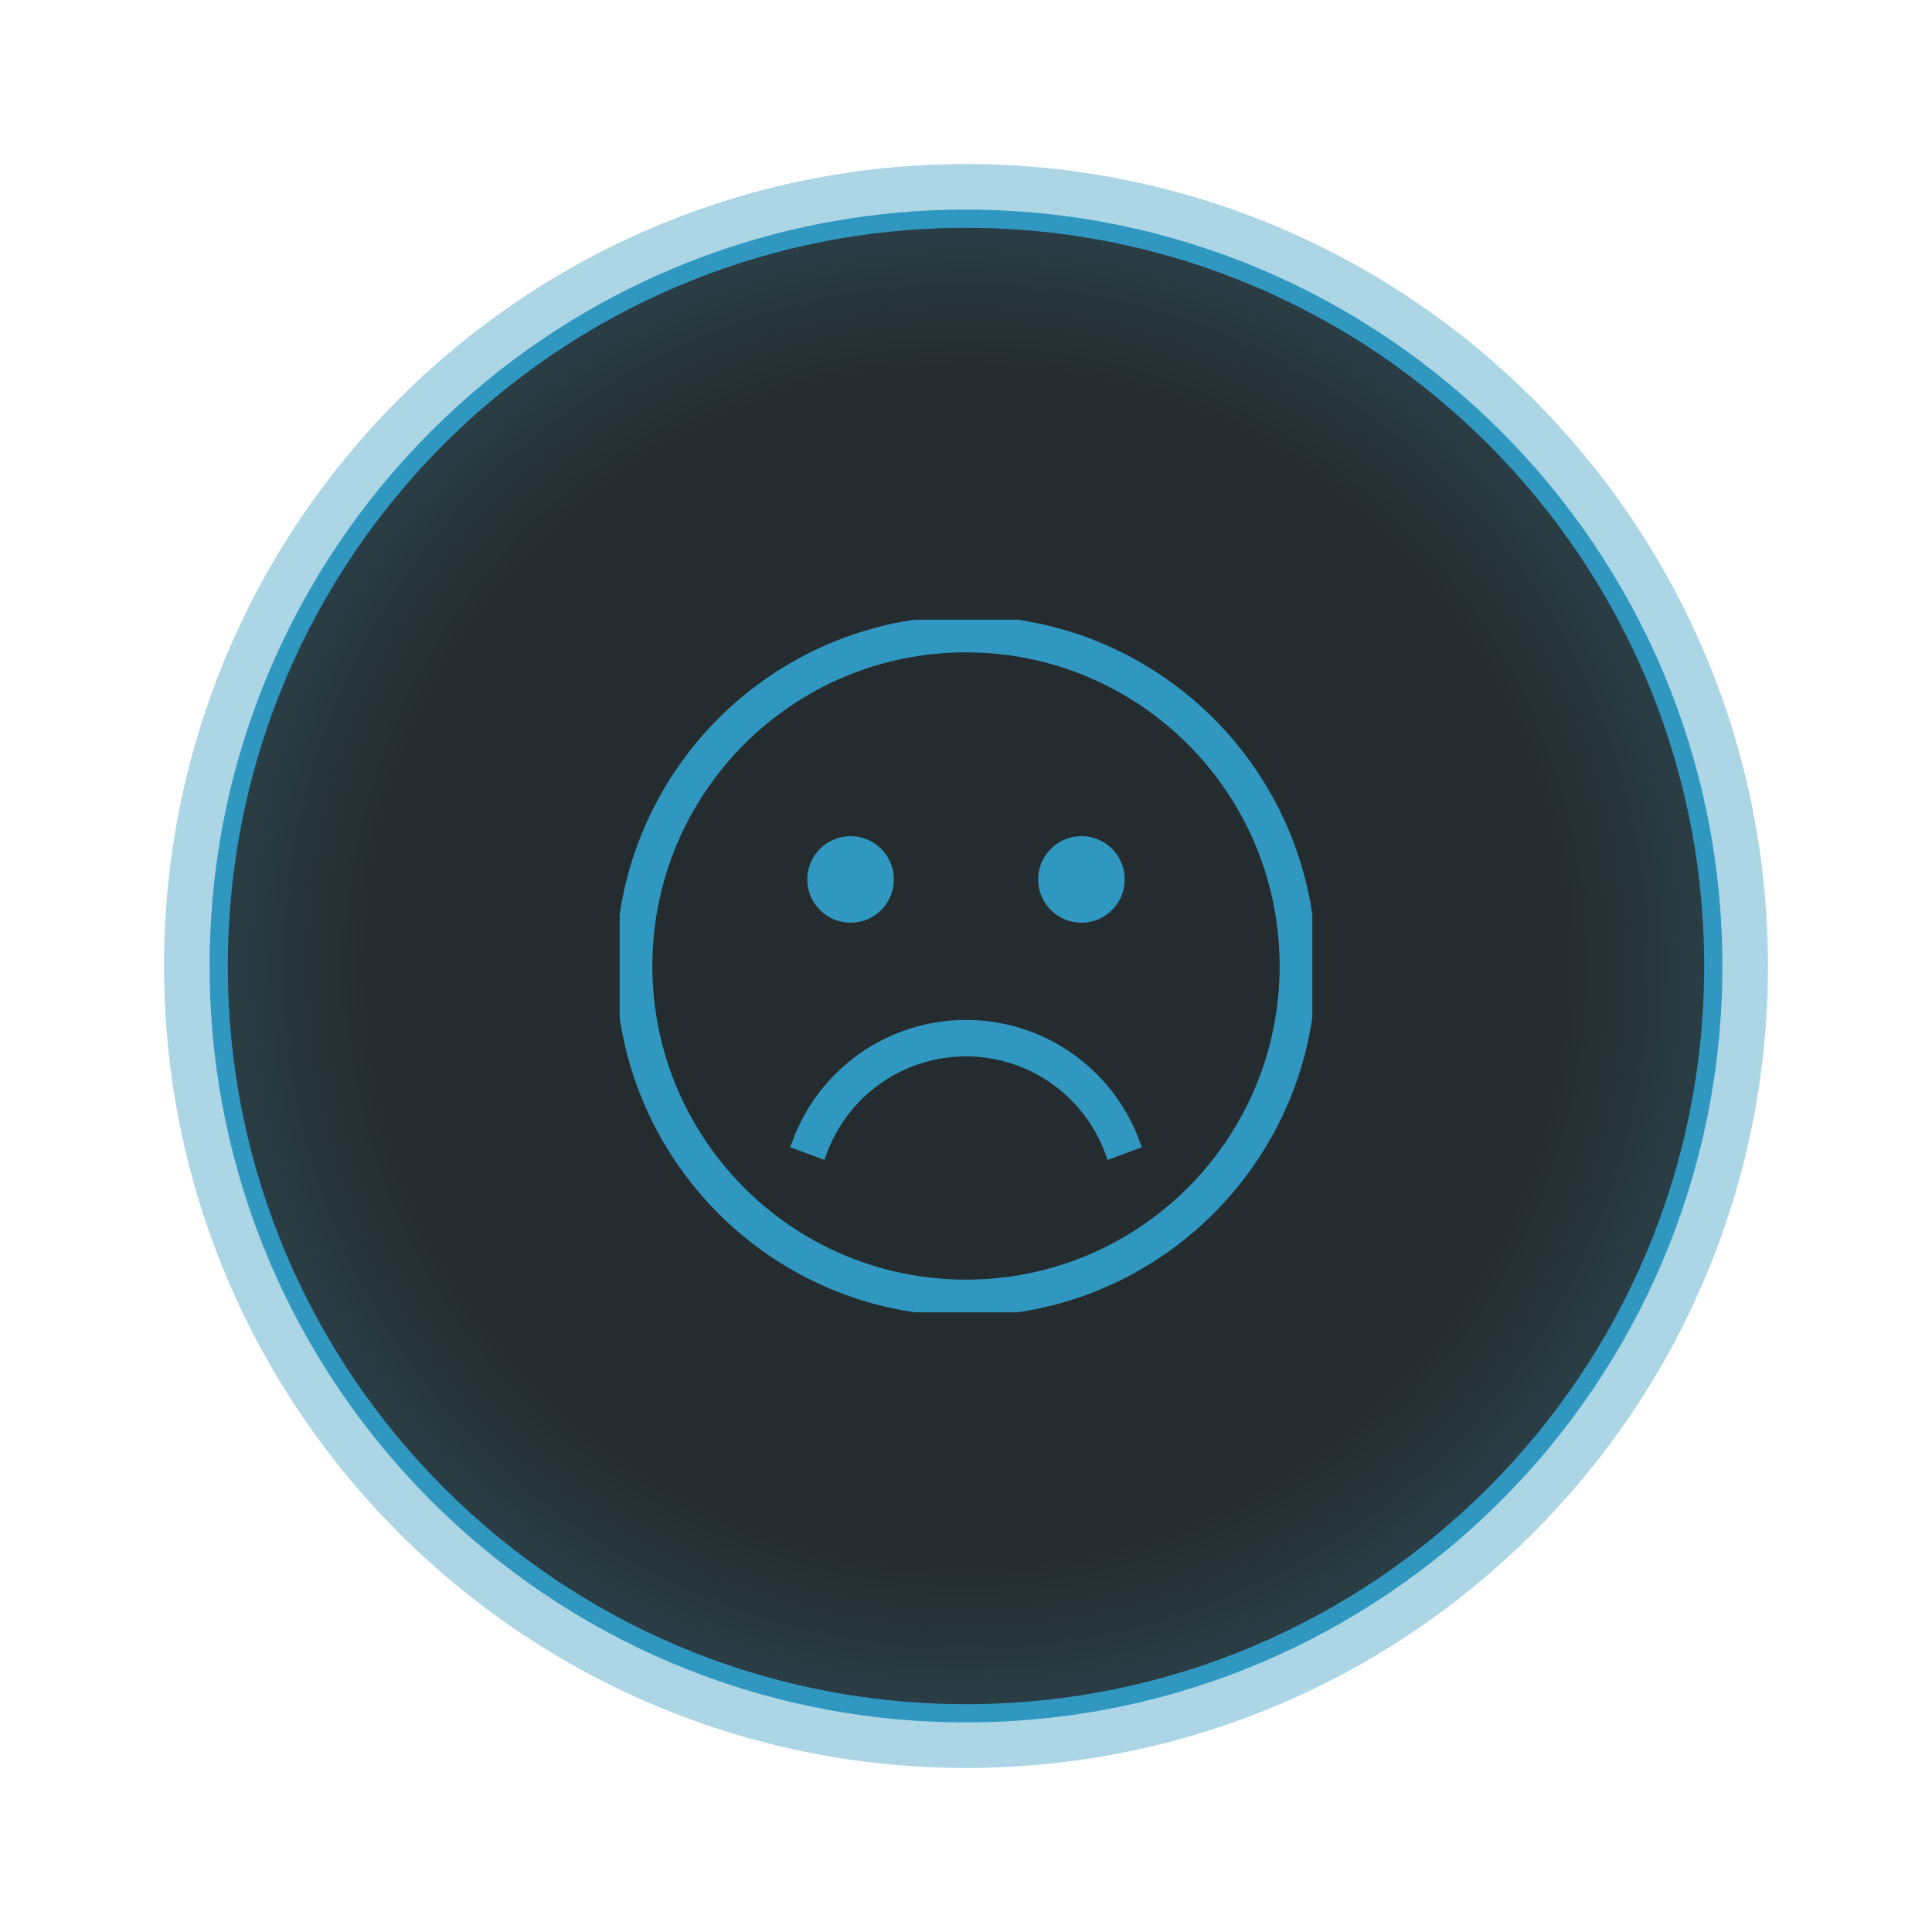
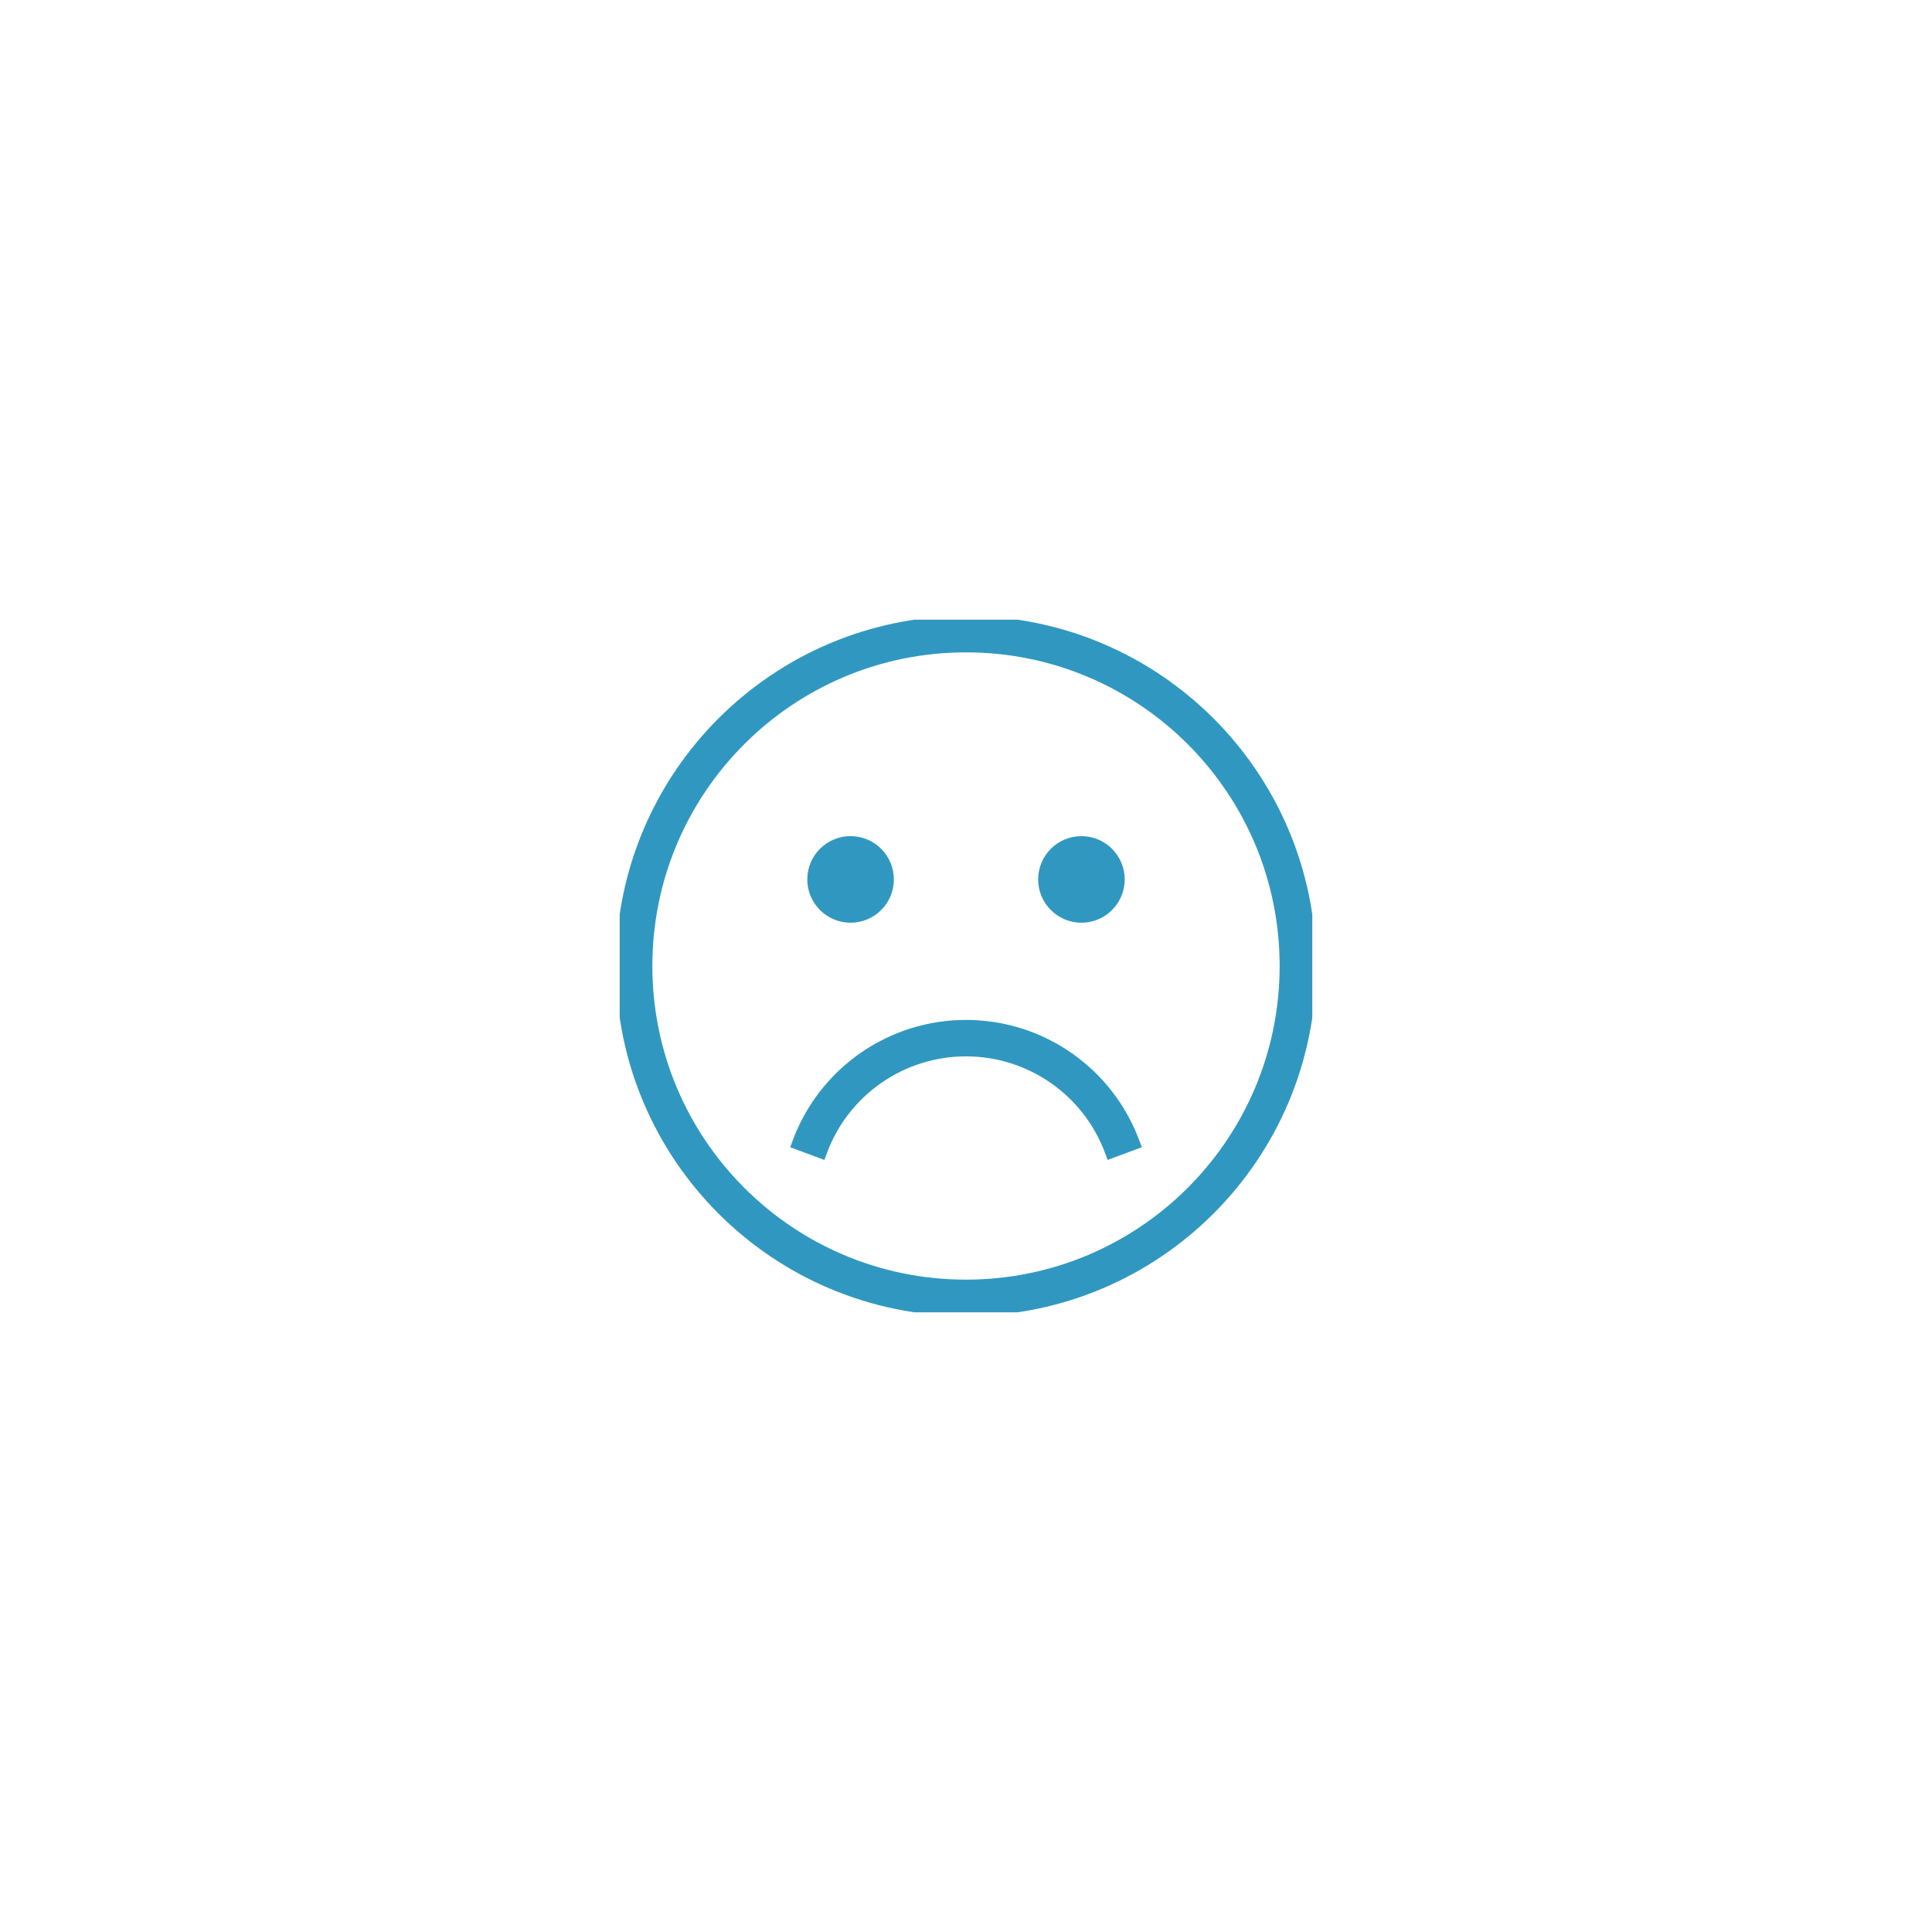
<svg xmlns="http://www.w3.org/2000/svg" width="106" height="106" viewBox="0 0 106 106" fill="none">
  <g clip-path="url(#clip0_746_65)">
    <mask id="mask0_746_65" style="mask-type:luminance" maskUnits="userSpaceOnUse" x="0" y="0" width="106" height="106">
      <path d="M106 0H0V106H106V0Z" fill="white" />
    </mask>
    <g mask="url(#mask0_746_65)">
      <mask id="mask1_746_65" style="mask-type:luminance" maskUnits="userSpaceOnUse" x="0" y="0" width="106" height="106">
-         <path d="M106 0H0V106H106V0Z" fill="white" />
-       </mask>
+         </mask>
      <g mask="url(#mask1_746_65)">
        <mask id="mask2_746_65" style="mask-type:luminance" maskUnits="userSpaceOnUse" x="0" y="0" width="106" height="106">
-           <path d="M106 0H0V106H106V0Z" fill="white" />
-         </mask>
+           </mask>
        <g mask="url(#mask2_746_65)">
          <g filter="url(#filter0_f_746_65)">
-             <path d="M53 97C77.3 97 97 77.3 97 53C97 28.7 77.3 9 53 9C28.7 9 9 28.7 9 53C9 77.3 28.7 97 53 97Z" fill="#3098C0" fill-opacity="0.4" />
-           </g>
+             </g>
          <path d="M94 53C94 75.644 75.644 94 53 94C30.356 94 12 75.644 12 53C12 30.356 30.356 12 53 12C75.644 12 94 30.356 94 53Z" fill="url(#paint0_radial_746_65)" fill-opacity="0.8" stroke="#3098C0" />
        </g>
      </g>
    </g>
    <g clip-path="url(#clip1_746_65)">
      <path d="M53 71.208C63.056 71.208 71.208 63.056 71.208 53C71.208 42.944 63.056 34.792 53 34.792C42.944 34.792 34.792 42.944 34.792 53C34.792 63.056 42.944 71.208 53 71.208Z" stroke="#3098C0" stroke-width="2" stroke-miterlimit="10" />
      <path d="M46.667 50.625C47.978 50.625 49.042 49.562 49.042 48.25C49.042 46.938 47.978 45.875 46.667 45.875C45.355 45.875 44.292 46.938 44.292 48.25C44.292 49.562 45.355 50.625 46.667 50.625Z" fill="#3098C0" />
      <path d="M59.333 50.625C60.645 50.625 61.708 49.562 61.708 48.25C61.708 46.938 60.645 45.875 59.333 45.875C58.022 45.875 56.958 46.938 56.958 48.25C56.958 49.562 58.022 50.625 59.333 50.625Z" fill="#3098C0" />
      <path d="M44.292 63.292L44.442 62.888C45.095 61.146 46.264 59.644 47.794 58.585C49.323 57.525 51.139 56.958 53 56.958C54.861 56.958 56.677 57.525 58.206 58.585C59.736 59.644 60.905 61.146 61.558 62.888L61.708 63.292" stroke="#3098C0" stroke-width="2" stroke-miterlimit="10" />
    </g>
  </g>
  <defs>
    <filter id="filter0_f_746_65" x="0.9" y="0.9" width="104.2" height="104.2" filterUnits="userSpaceOnUse" color-interpolation-filters="sRGB">
      <feFlood flood-opacity="0" result="BackgroundImageFix" />
      <feBlend mode="normal" in="SourceGraphic" in2="BackgroundImageFix" result="shape" />
      <feGaussianBlur stdDeviation="4.05" result="effect1_foregroundBlur_746_65" />
    </filter>
    <radialGradient id="paint0_radial_746_65" cx="0" cy="0" r="1" gradientUnits="userSpaceOnUse" gradientTransform="translate(53 53) rotate(93.556) scale(88.671)">
      <stop offset="0.365" stop-color="#020102" />
      <stop offset="1" stop-color="#3098C0" />
    </radialGradient>
    <clipPath id="clip0_746_65">
      <rect width="106" height="106" fill="white" />
    </clipPath>
    <clipPath id="clip1_746_65">
      <rect width="38" height="38" fill="white" transform="translate(34 34)" />
    </clipPath>
  </defs>
</svg>